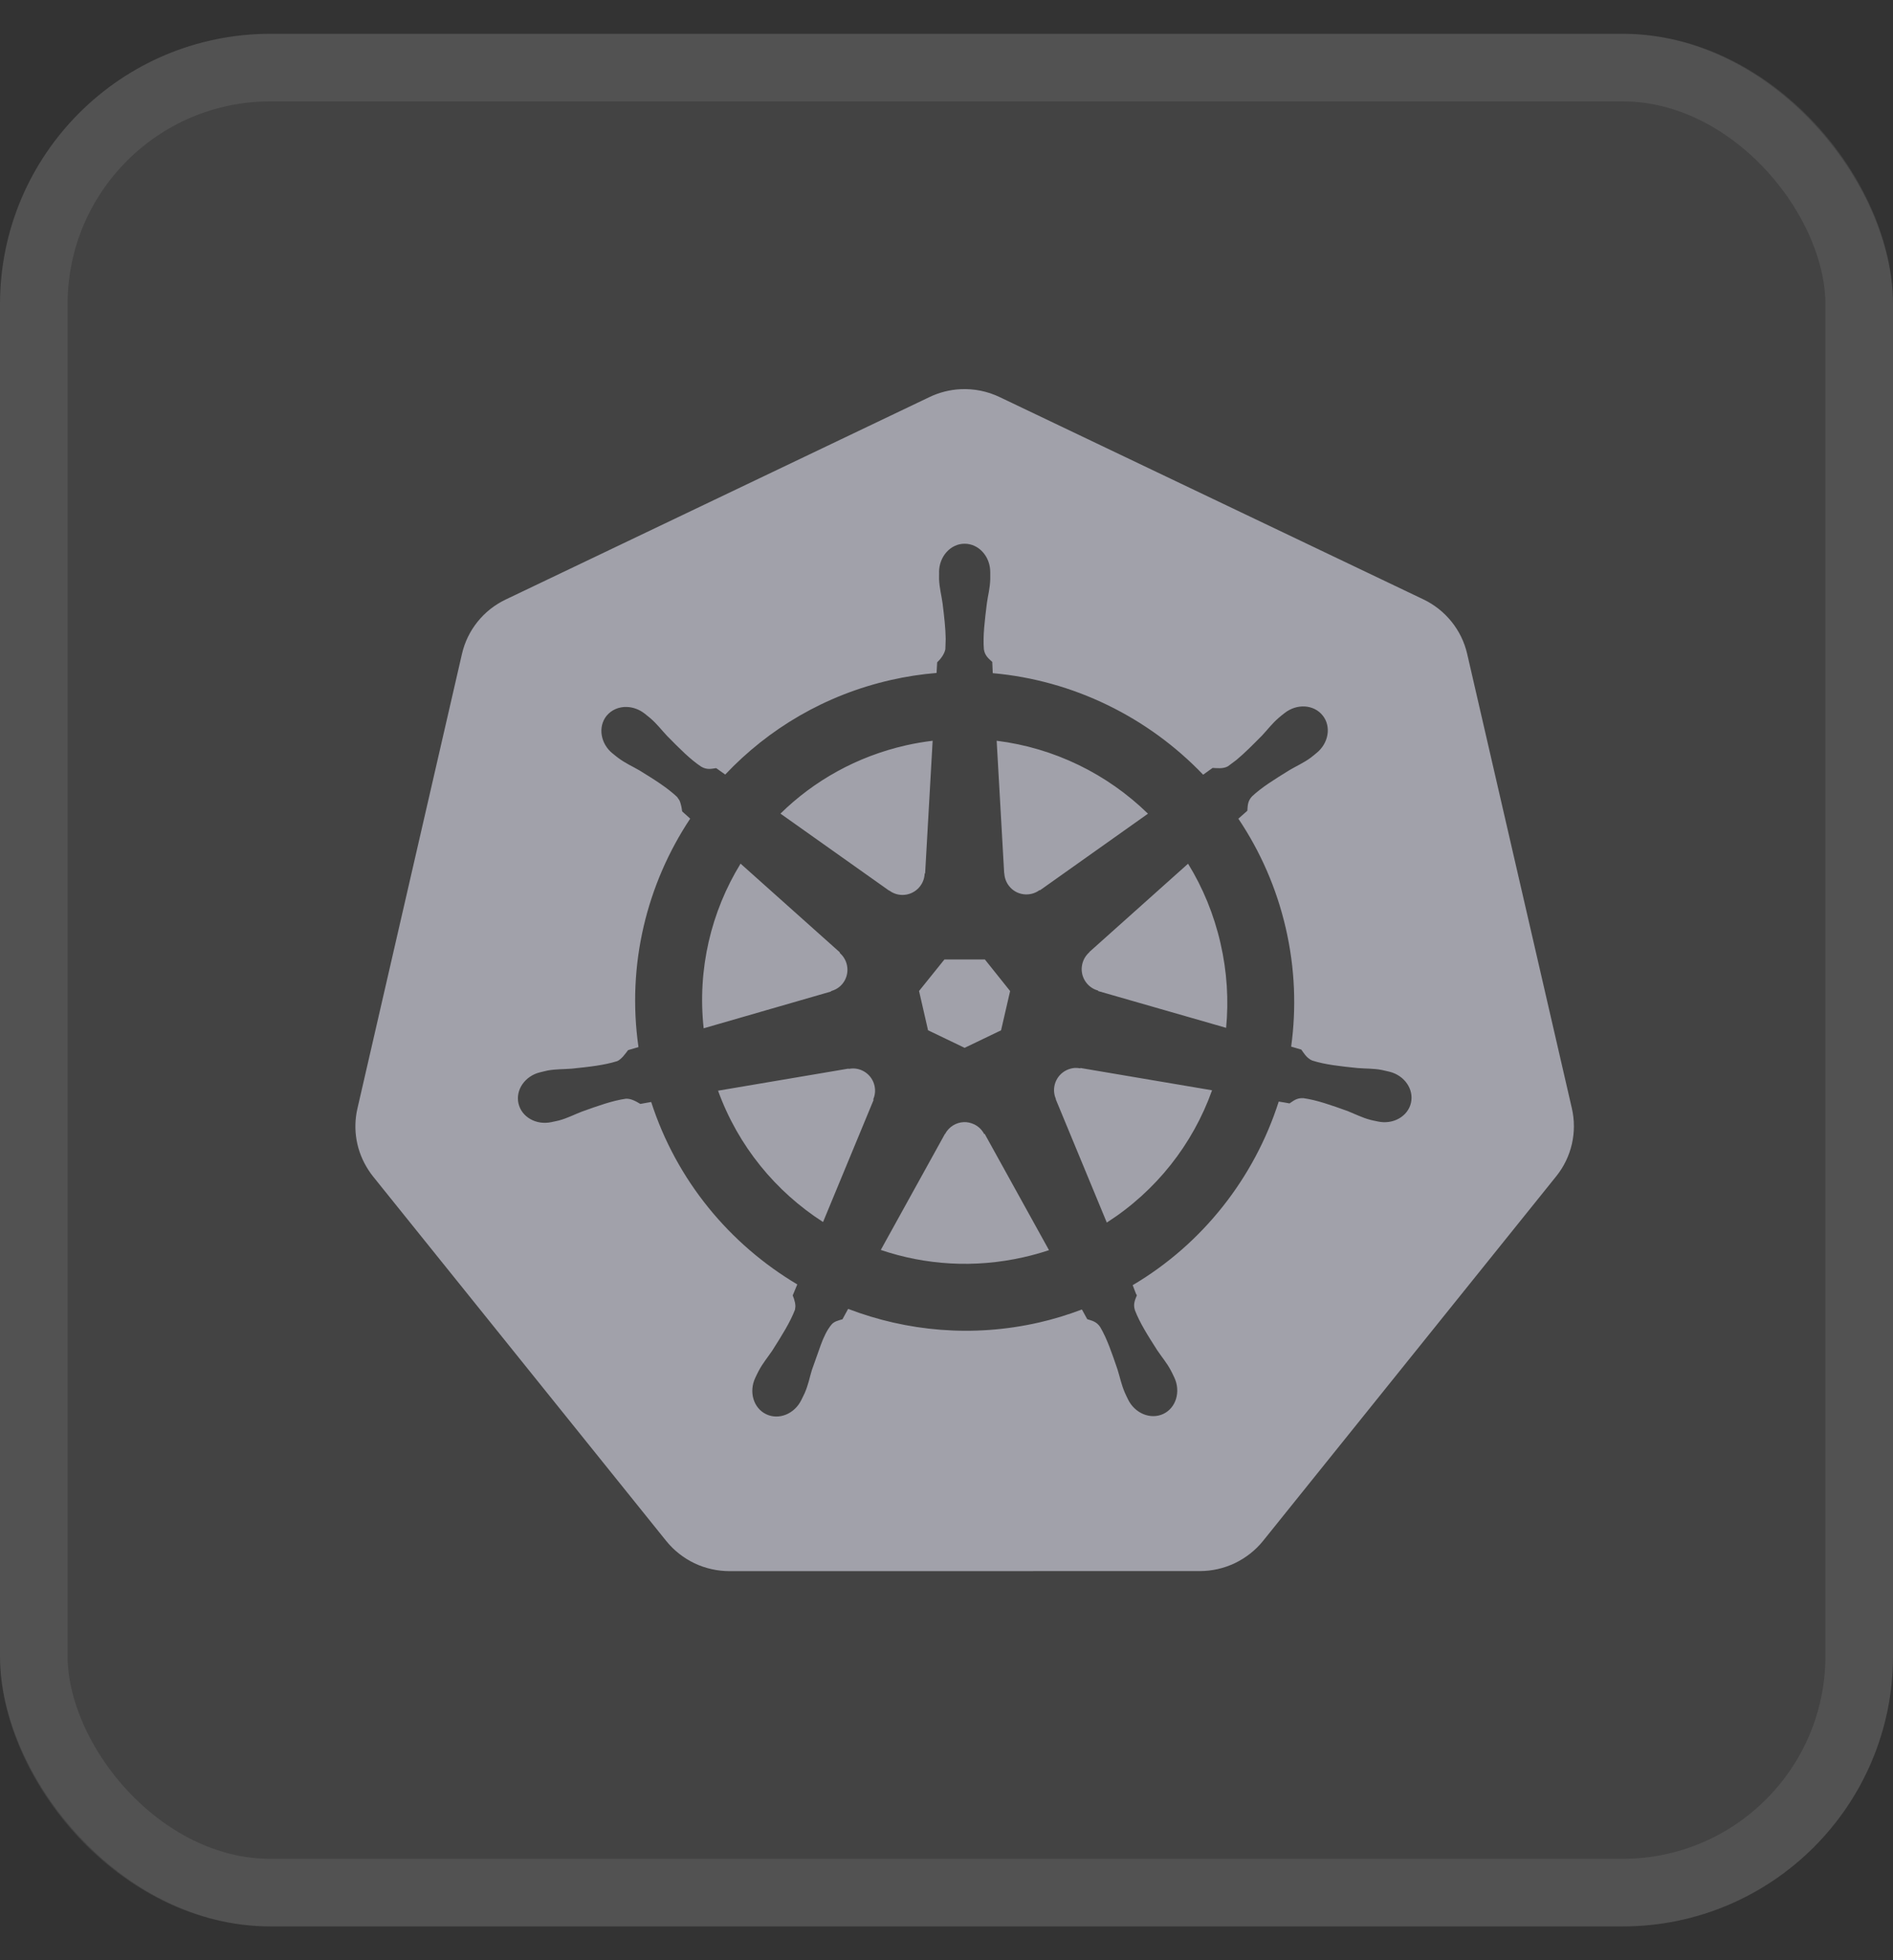
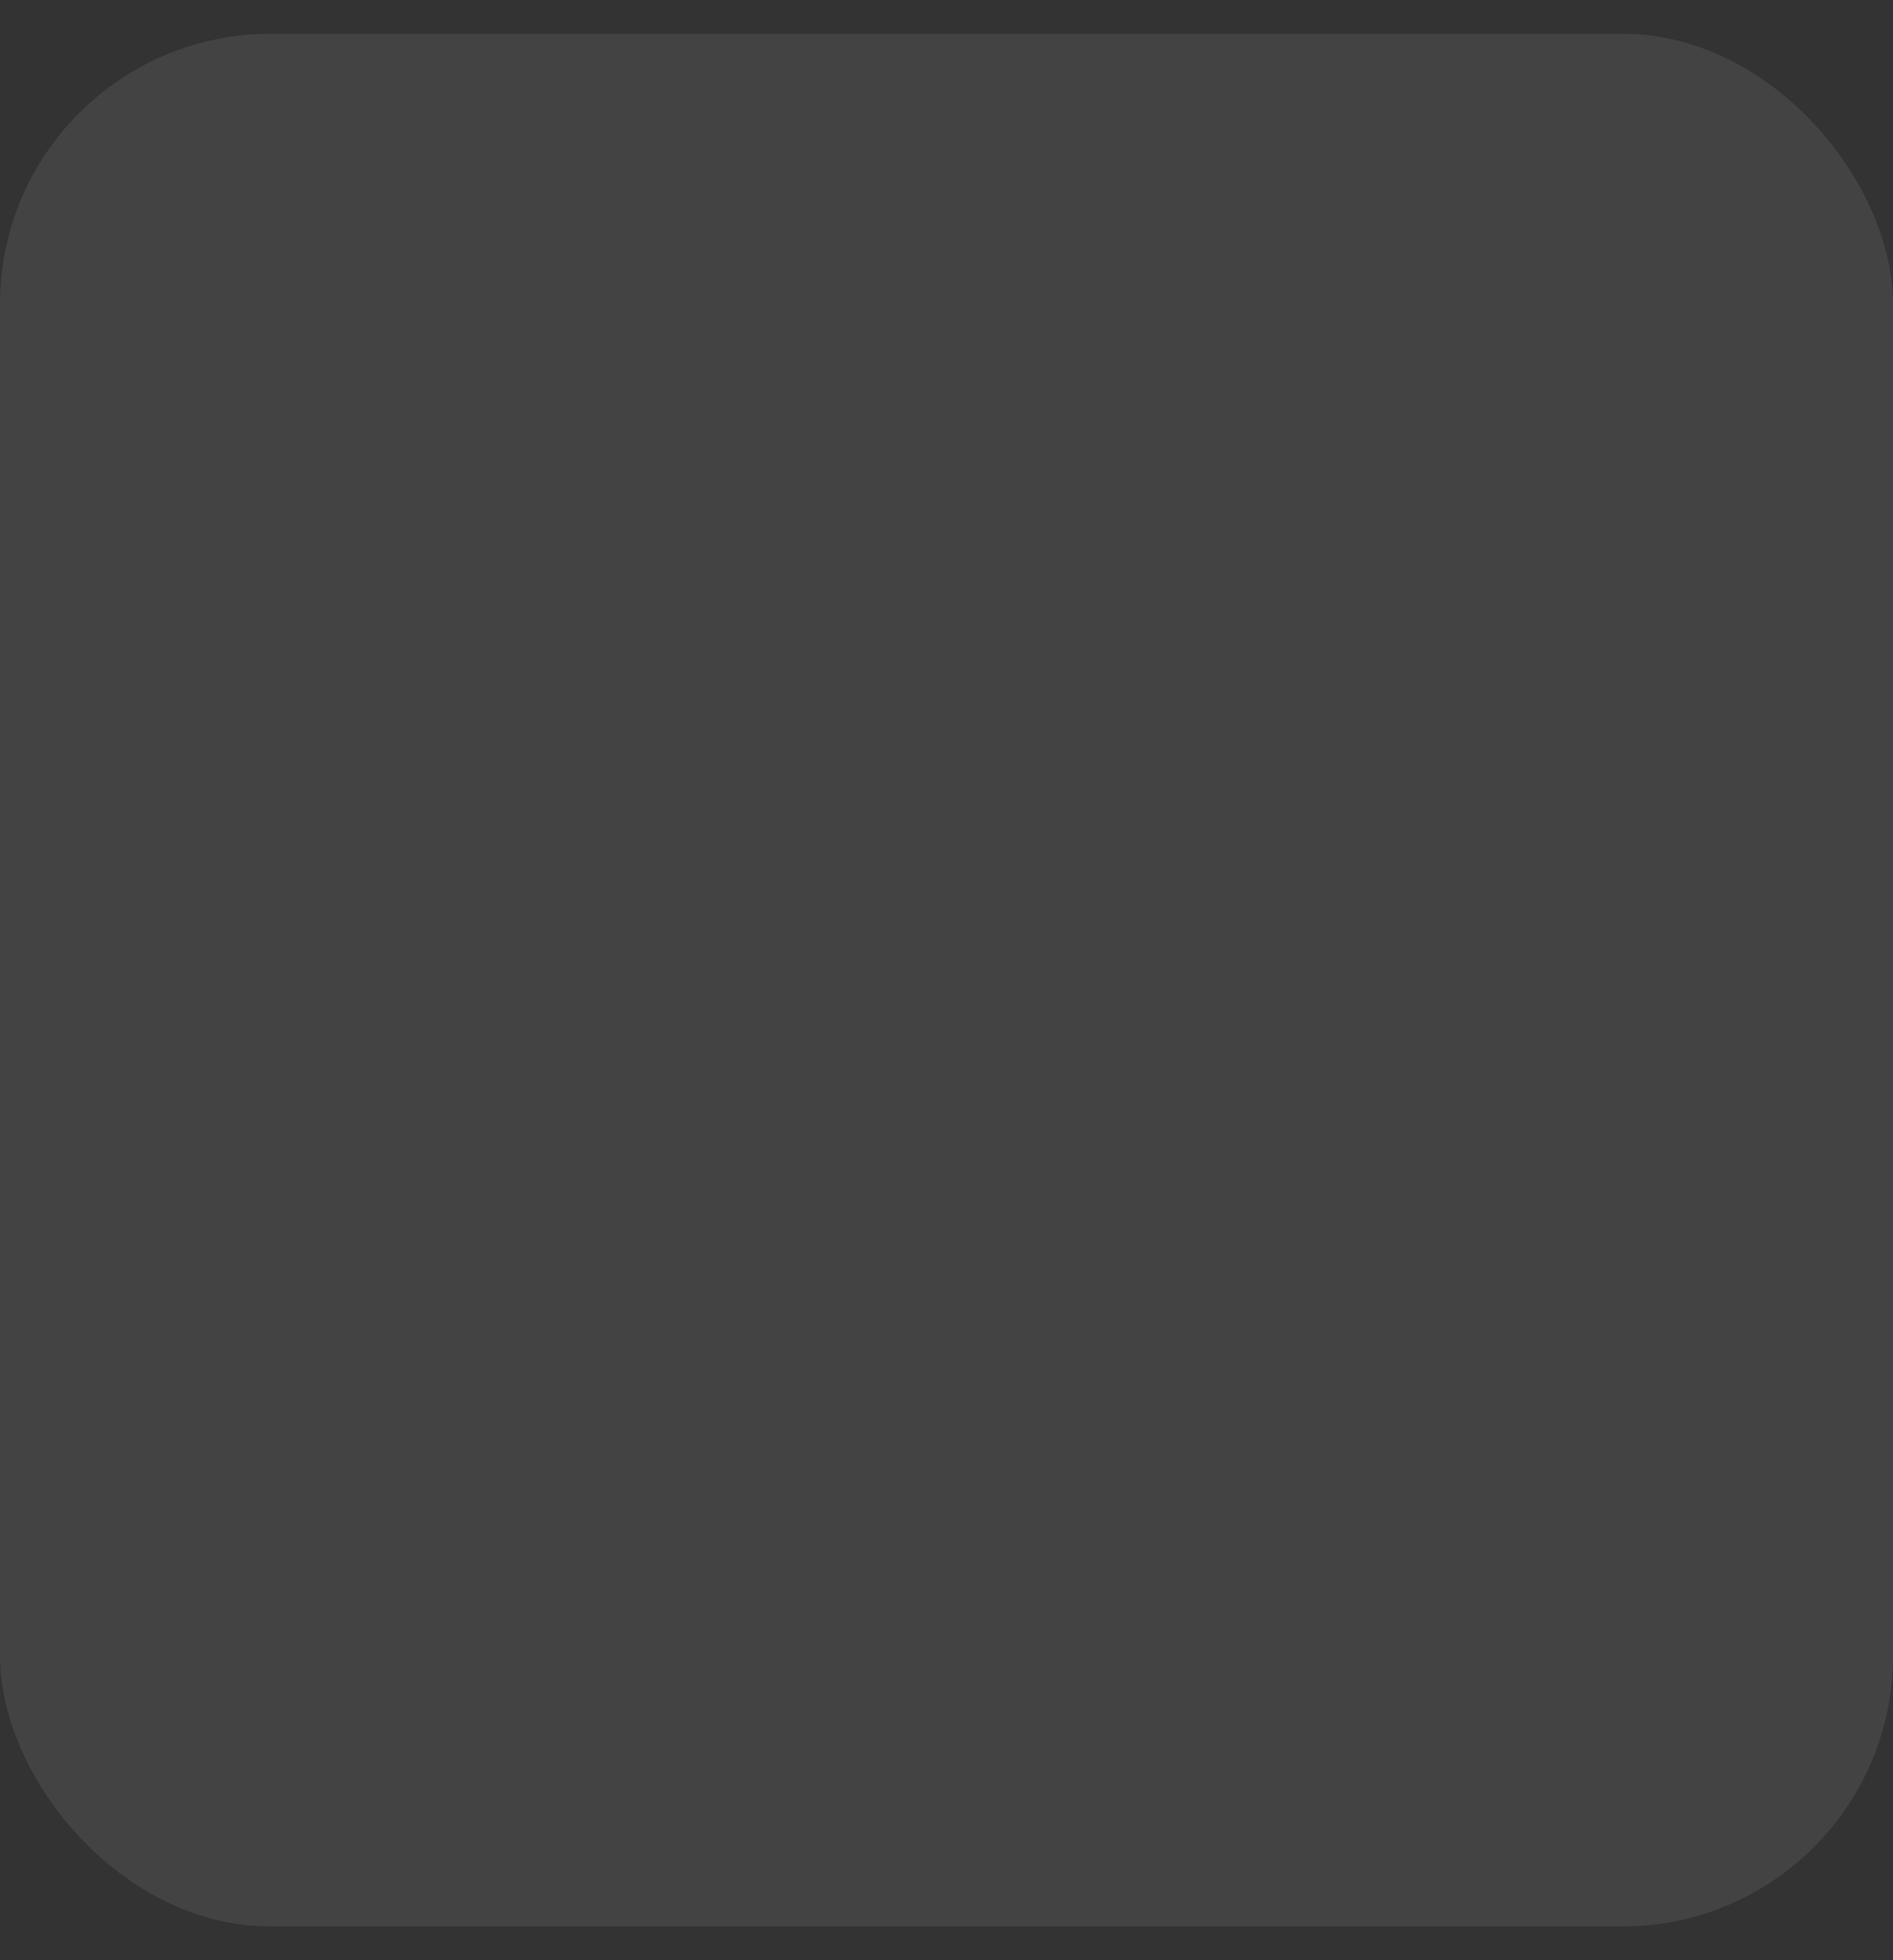
<svg xmlns="http://www.w3.org/2000/svg" width="28" height="29" viewBox="0 0 28 29" fill="none">
  <rect x="0" y="0" width="28" height="29" fill="#333333" stroke="none" />
  <rect y="0.5" width="28" height="28" rx="4" fill="white" fill-opacity="0.08" />
-   <rect x="0.5" y="1" width="27" height="27" rx="3.5" stroke="white" stroke-opacity="0.08" />
-   <path d="M14.206 5.758C14.406 5.748 14.606 5.788 14.787 5.875L21.053 8.867C21.215 8.944 21.357 9.057 21.47 9.197C21.582 9.336 21.661 9.499 21.701 9.672L23.25 16.397C23.29 16.571 23.29 16.752 23.25 16.926C23.21 17.1 23.131 17.263 23.018 17.403L18.682 22.797C18.57 22.936 18.427 23.048 18.265 23.126C18.103 23.203 17.926 23.243 17.746 23.243L10.792 23.244C10.612 23.244 10.433 23.204 10.271 23.127C10.109 23.049 9.966 22.936 9.854 22.797L5.518 17.405C5.494 17.375 5.471 17.343 5.45 17.31C5.363 17.177 5.303 17.027 5.275 16.871C5.247 16.714 5.251 16.554 5.287 16.399L6.833 9.674C6.873 9.5 6.952 9.337 7.064 9.198C7.176 9.058 7.319 8.946 7.481 8.869L13.747 5.875C13.89 5.806 14.047 5.766 14.206 5.758ZM14.268 8.044C14.06 8.044 13.891 8.232 13.89 8.463C13.89 8.465 13.89 8.467 13.89 8.468C13.891 8.47 13.891 8.472 13.891 8.473C13.891 8.504 13.889 8.543 13.89 8.57C13.893 8.636 13.902 8.695 13.912 8.753C13.922 8.81 13.934 8.866 13.942 8.926C13.966 9.122 13.986 9.294 13.988 9.452L13.983 9.606C13.967 9.681 13.913 9.75 13.863 9.798L13.862 9.797V9.8L13.853 9.956C13.629 9.974 13.403 10.009 13.178 10.06C12.204 10.281 11.366 10.782 10.727 11.459C10.686 11.43 10.616 11.381 10.595 11.365L10.592 11.367L10.595 11.364H10.592C10.524 11.373 10.458 11.393 10.371 11.342C10.204 11.23 10.051 11.074 9.866 10.886C9.782 10.797 9.719 10.711 9.619 10.625C9.596 10.605 9.56 10.577 9.535 10.557C9.456 10.495 9.362 10.462 9.272 10.459C9.157 10.455 9.045 10.5 8.971 10.591C8.841 10.755 8.883 11.005 9.063 11.149C9.064 11.15 9.066 11.15 9.067 11.151L9.069 11.153C9.094 11.173 9.124 11.199 9.147 11.215C9.201 11.255 9.253 11.285 9.303 11.313C9.354 11.341 9.406 11.367 9.459 11.398C9.683 11.536 9.868 11.652 10.015 11.79L10.05 11.841C10.059 11.861 10.066 11.882 10.071 11.902C10.082 11.942 10.086 11.98 10.09 12.004H10.092L10.089 12.005L10.091 12.005L10.209 12.111C9.567 13.078 9.269 14.274 9.444 15.491L9.29 15.536L9.289 15.538C9.268 15.565 9.243 15.599 9.216 15.63C9.188 15.66 9.158 15.687 9.129 15.699C8.936 15.759 8.719 15.783 8.457 15.81C8.396 15.815 8.338 15.816 8.28 15.819C8.222 15.822 8.163 15.826 8.097 15.838L7.997 15.862H7.995L7.994 15.863L7.991 15.864H7.988C7.766 15.918 7.623 16.123 7.669 16.325C7.715 16.527 7.932 16.649 8.156 16.601H8.159L8.162 16.6C8.163 16.6 8.165 16.6 8.166 16.599C8.167 16.599 8.168 16.599 8.169 16.598C8.2 16.591 8.239 16.584 8.266 16.577C8.395 16.542 8.489 16.491 8.603 16.447C8.851 16.358 9.056 16.284 9.256 16.255C9.296 16.252 9.339 16.264 9.377 16.281C9.414 16.297 9.447 16.318 9.47 16.331V16.332H9.471L9.632 16.303C10.008 17.468 10.796 18.41 11.793 19.002L11.726 19.163L11.729 19.164L11.725 19.163L11.726 19.166C11.739 19.197 11.751 19.234 11.759 19.271C11.762 19.29 11.765 19.308 11.765 19.326L11.759 19.376C11.687 19.564 11.562 19.762 11.421 19.984C11.352 20.086 11.282 20.167 11.22 20.285C11.205 20.313 11.185 20.356 11.171 20.385C11.074 20.593 11.145 20.832 11.332 20.922C11.52 21.013 11.754 20.918 11.854 20.709L11.855 20.709V20.708C11.869 20.679 11.889 20.64 11.901 20.613C11.928 20.552 11.946 20.495 11.962 20.439C11.977 20.383 11.991 20.327 12.009 20.268L12.14 19.899C12.183 19.782 12.232 19.676 12.3 19.595C12.336 19.552 12.397 19.535 12.46 19.518V19.519L12.462 19.516L12.545 19.364C13.415 19.697 14.389 19.788 15.362 19.567C15.583 19.517 15.796 19.451 16.003 19.373C16.026 19.414 16.068 19.493 16.081 19.515V19.516L16.084 19.517C16.148 19.538 16.217 19.549 16.273 19.632C16.375 19.806 16.445 20.013 16.53 20.262C16.567 20.379 16.586 20.484 16.639 20.606C16.651 20.634 16.671 20.674 16.685 20.703C16.786 20.911 17.02 21.007 17.209 20.917C17.396 20.827 17.467 20.587 17.37 20.38C17.356 20.35 17.335 20.306 17.32 20.278C17.289 20.219 17.256 20.17 17.222 20.123C17.189 20.076 17.153 20.03 17.119 19.979C16.977 19.757 16.86 19.573 16.787 19.384C16.757 19.289 16.791 19.228 16.815 19.165L16.819 19.167L16.815 19.162C16.812 19.158 16.807 19.149 16.802 19.138C16.797 19.127 16.792 19.112 16.786 19.097C16.775 19.068 16.762 19.035 16.754 19.013C17.79 18.401 18.554 17.424 18.914 16.297C18.962 16.304 19.045 16.318 19.072 16.324V16.326L19.074 16.324C19.131 16.287 19.182 16.239 19.282 16.247C19.482 16.276 19.687 16.349 19.935 16.438L20.098 16.507C20.152 16.53 20.208 16.551 20.272 16.568C20.299 16.575 20.338 16.583 20.369 16.589L20.377 16.591L20.38 16.592H20.382C20.605 16.64 20.824 16.518 20.87 16.316C20.916 16.114 20.773 15.909 20.551 15.855C20.519 15.848 20.472 15.836 20.441 15.83C20.376 15.817 20.316 15.813 20.258 15.81C20.2 15.807 20.142 15.806 20.081 15.801C19.819 15.774 19.602 15.751 19.41 15.69C19.372 15.675 19.337 15.645 19.31 15.613C19.284 15.581 19.262 15.548 19.249 15.529H19.25L19.248 15.528L19.098 15.484C19.176 14.917 19.155 14.326 19.019 13.735C18.882 13.139 18.64 12.593 18.317 12.112C18.356 12.076 18.428 12.014 18.449 11.995L18.45 11.996V11.993C18.456 11.925 18.451 11.855 18.519 11.782C18.666 11.644 18.853 11.53 19.077 11.391C19.13 11.36 19.181 11.334 19.232 11.306C19.284 11.278 19.335 11.248 19.388 11.209C19.413 11.191 19.446 11.162 19.471 11.142C19.652 10.998 19.695 10.748 19.564 10.585C19.434 10.421 19.181 10.406 19 10.55C18.974 10.57 18.94 10.597 18.917 10.617C18.816 10.704 18.753 10.79 18.669 10.88C18.53 11.02 18.409 11.143 18.287 11.244L18.164 11.336C18.128 11.357 18.084 11.364 18.043 11.365C18.001 11.366 17.963 11.362 17.938 11.361V11.36L17.936 11.361L17.796 11.461C16.982 10.61 15.876 10.065 14.684 9.959C14.681 9.908 14.678 9.82 14.677 9.794H14.678L14.676 9.792C14.627 9.745 14.568 9.705 14.553 9.606C14.537 9.405 14.565 9.188 14.597 8.926C14.605 8.866 14.617 8.81 14.627 8.753C14.637 8.695 14.645 8.636 14.647 8.57C14.648 8.54 14.647 8.496 14.647 8.463C14.647 8.232 14.477 8.044 14.268 8.044ZM14.257 16.601C14.308 16.599 14.361 16.611 14.41 16.634C14.474 16.665 14.524 16.715 14.555 16.773L14.553 16.775H14.565L15.516 18.495C15.394 18.536 15.268 18.571 15.139 18.6C14.412 18.765 13.685 18.715 13.028 18.492L13.977 16.775V16.78L13.98 16.774C14.037 16.669 14.144 16.605 14.257 16.601ZM15.976 15.805V15.808L15.979 15.803L15.981 15.8L17.928 16.13C17.643 16.93 17.098 17.622 16.371 18.087L15.615 16.26L15.617 16.259L15.619 16.261L15.617 16.256C15.548 16.096 15.618 15.908 15.776 15.832C15.817 15.812 15.859 15.802 15.901 15.799C15.926 15.798 15.952 15.801 15.976 15.805ZM12.621 15.807C12.768 15.809 12.901 15.912 12.935 16.062C12.951 16.132 12.943 16.202 12.917 16.263L12.92 16.265L12.914 16.262L12.922 16.272L12.174 18.079C11.476 17.63 10.919 16.959 10.621 16.136L12.552 15.809L12.553 15.812L12.551 15.814L12.556 15.813C12.578 15.809 12.6 15.807 12.621 15.807ZM14.568 14.195L14.941 14.662L14.807 15.243L14.268 15.502L13.727 15.242L13.594 14.661L13.969 14.195H14.568ZM12.423 14.09L12.422 14.097L12.425 14.098L12.419 14.097L12.423 14.1C12.554 14.215 12.573 14.414 12.464 14.551C12.419 14.608 12.358 14.644 12.294 14.662V14.66L12.292 14.666L12.291 14.669L10.408 15.213C10.313 14.338 10.519 13.486 10.954 12.777L12.423 14.09ZM17.573 12.778C17.791 13.131 17.955 13.527 18.053 13.955C18.15 14.377 18.175 14.798 18.136 15.206L16.243 14.662L16.242 14.656L16.246 14.655L16.24 14.654C16.072 14.608 15.968 14.436 16.008 14.264C16.024 14.194 16.061 14.134 16.111 14.09L16.114 14.093L16.112 14.088V14.085L17.573 12.778ZM13.684 12.919L13.678 12.923L13.68 12.926L13.677 12.921V12.926C13.669 13.101 13.525 13.24 13.349 13.24C13.278 13.24 13.211 13.217 13.157 13.177L13.155 13.179L13.159 13.174L13.153 13.177H13.152L11.544 12.037C12.039 11.551 12.672 11.192 13.4 11.027C13.532 10.997 13.664 10.975 13.795 10.959L13.684 12.919ZM14.742 10.959C15.591 11.064 16.377 11.449 16.98 12.038L15.383 13.171L15.379 13.169L15.381 13.167L15.376 13.169C15.235 13.272 15.036 13.248 14.927 13.11C14.882 13.054 14.858 12.986 14.855 12.919H14.859L14.853 12.918L14.742 10.959Z" fill="#A1A1AA" />
</svg>